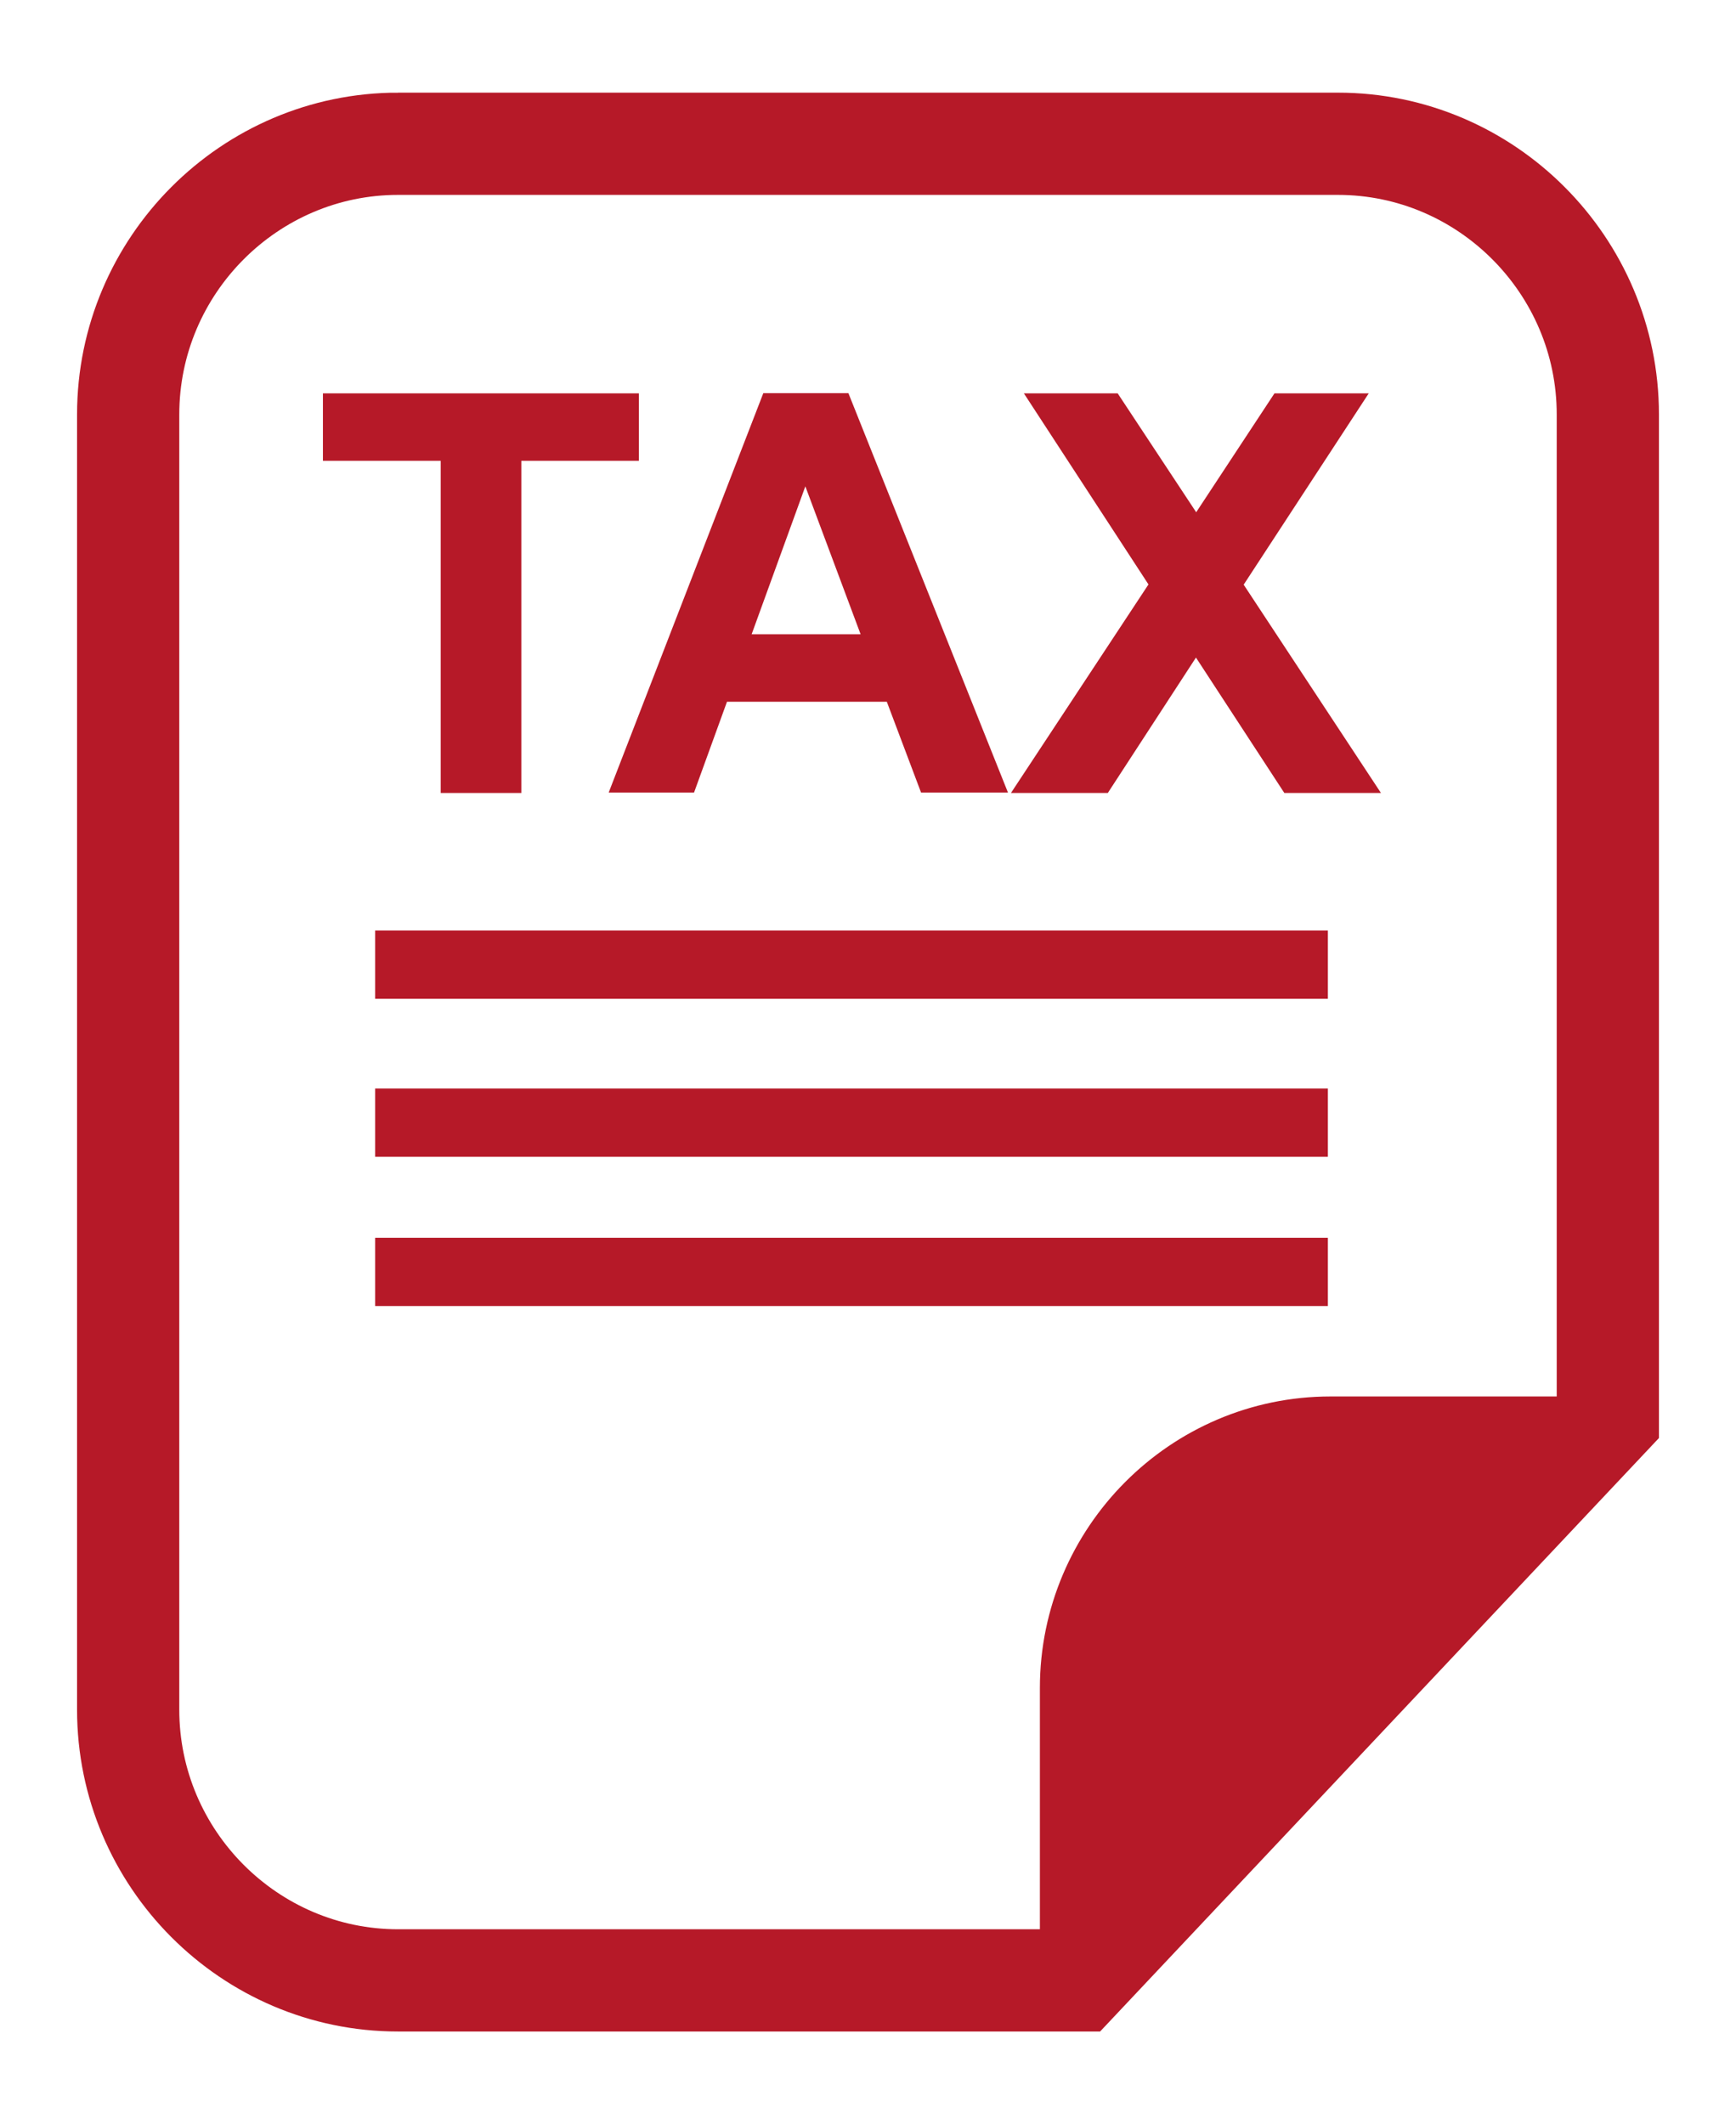
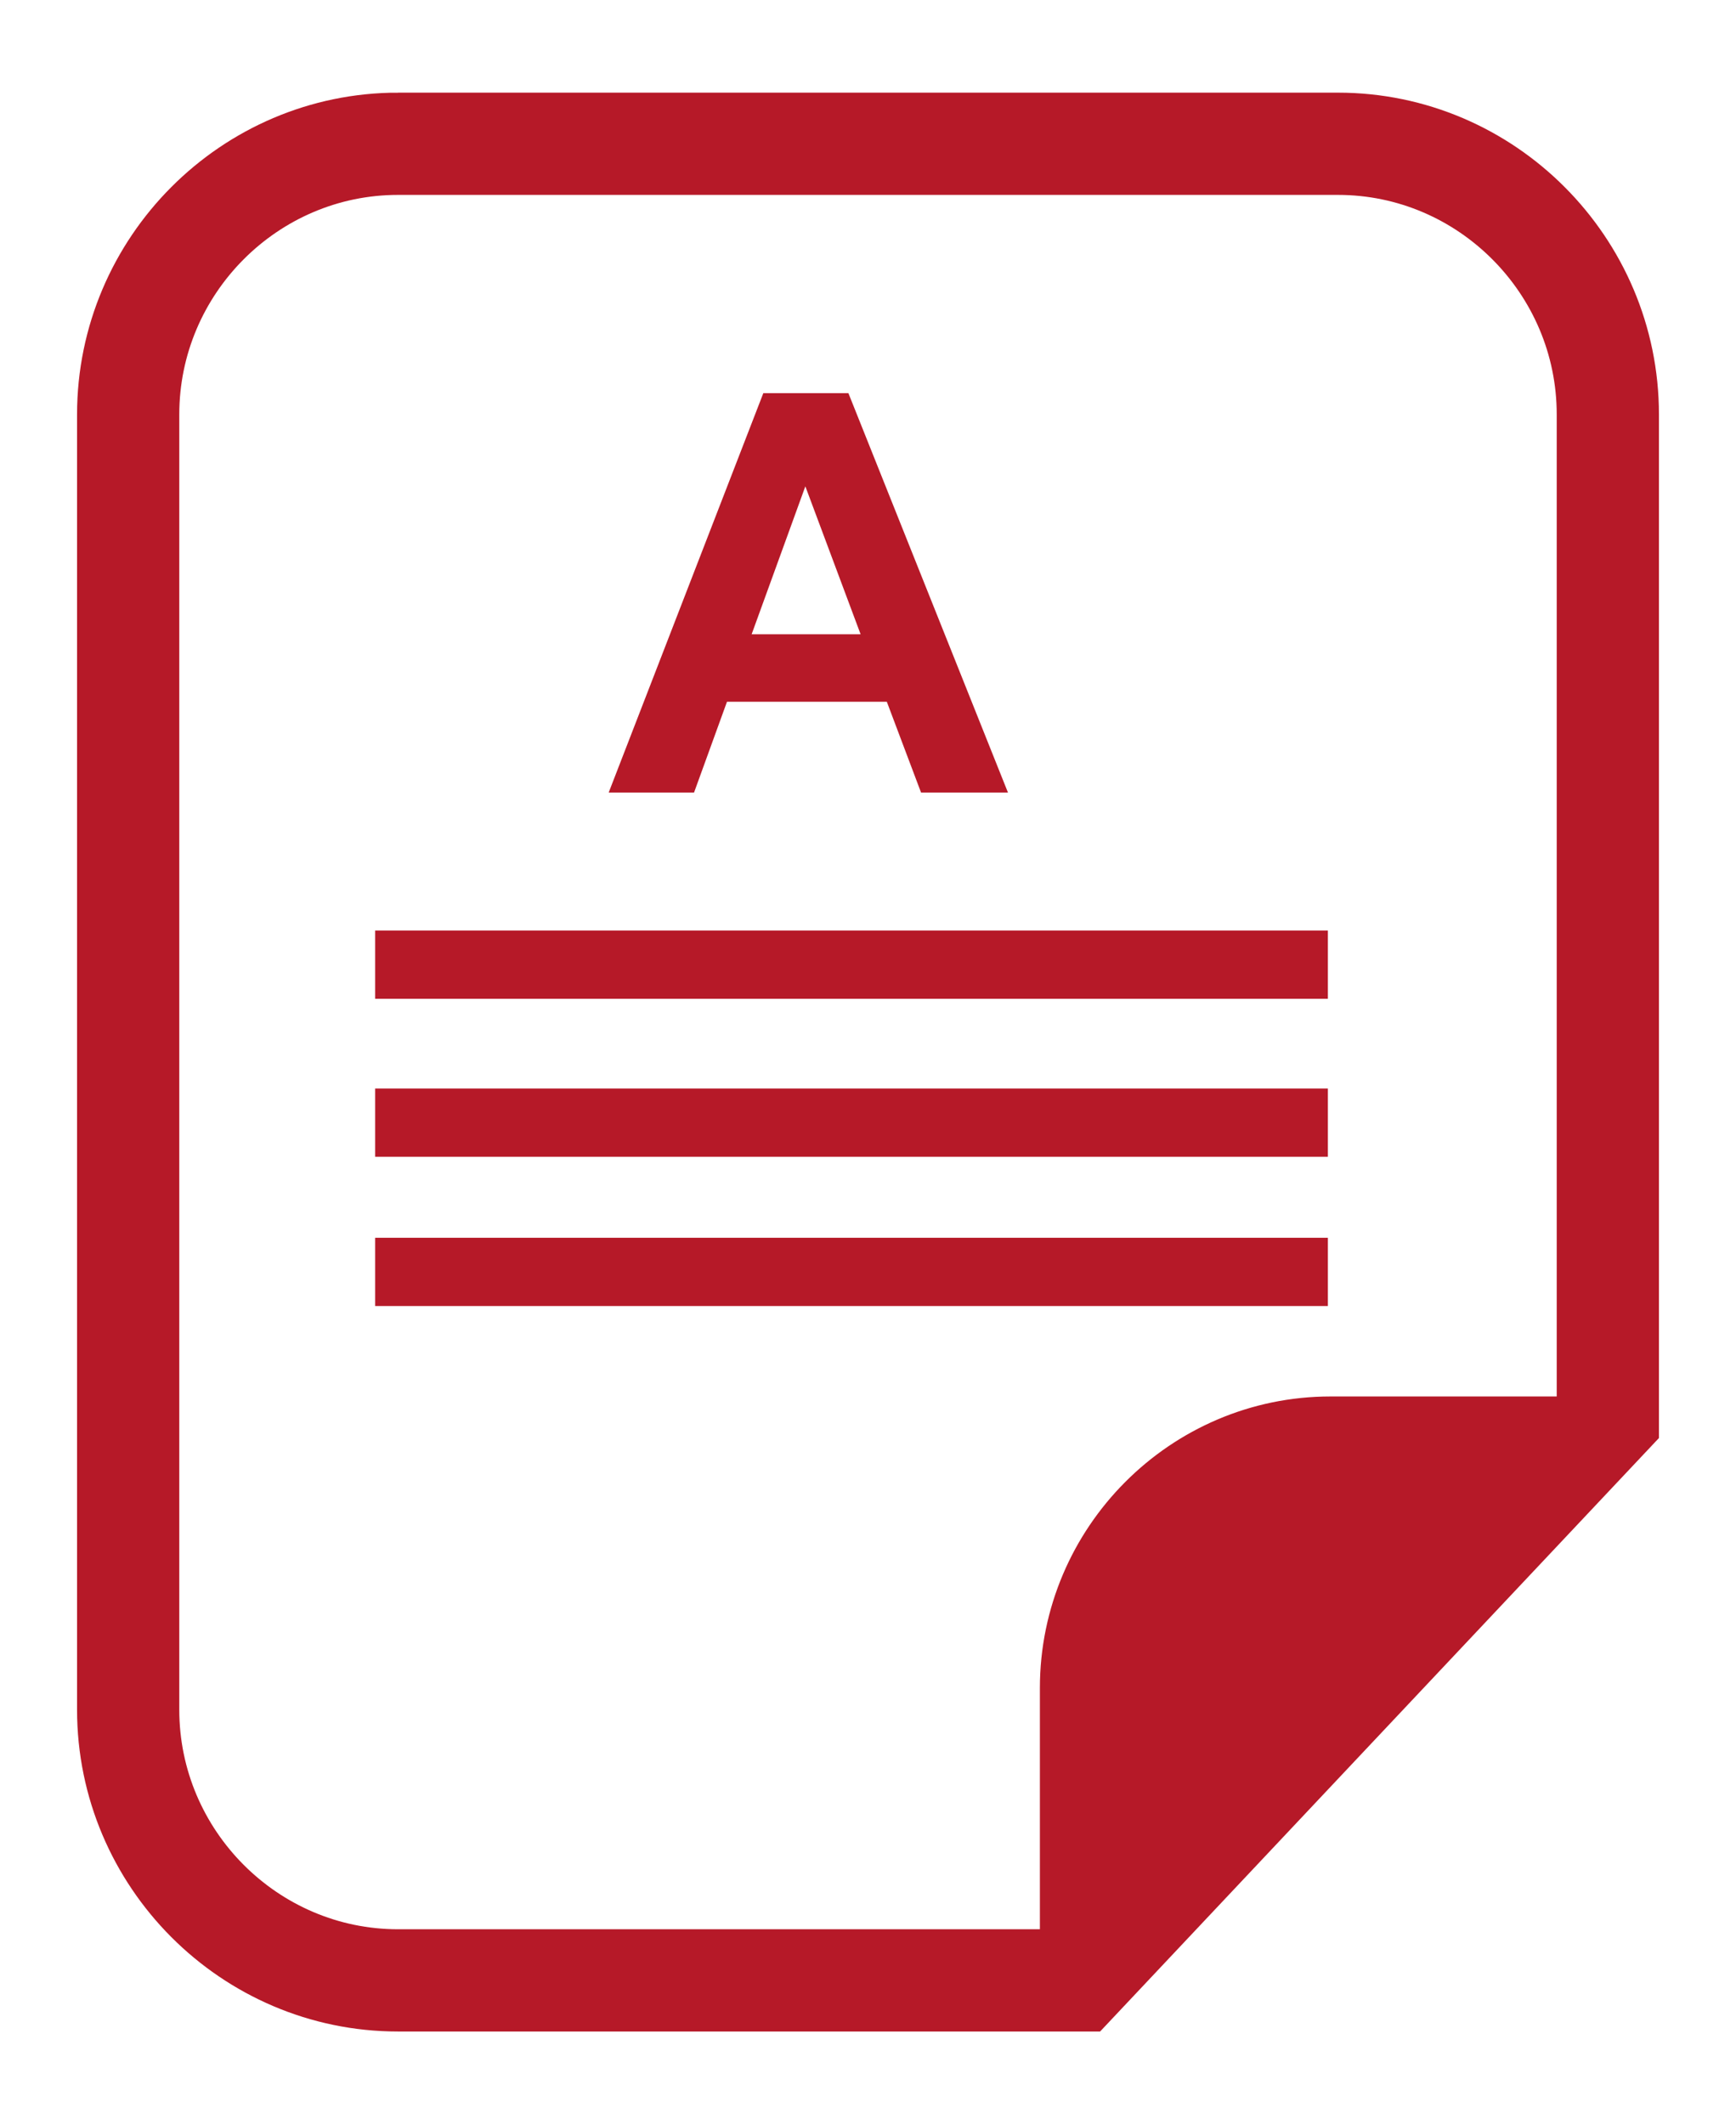
<svg xmlns="http://www.w3.org/2000/svg" xmlns:ns1="http://www.inkscape.org/namespaces/inkscape" xmlns:ns2="http://sodipodi.sourceforge.net/DTD/sodipodi-0.dtd" ns1:version="1.0 (4035a4fb49, 2020-05-01)" ns2:docname="TAX.svg" id="svg902" viewBox="0 0 6.691 8.184" style="shape-rendering:geometricPrecision; text-rendering:geometricPrecision; image-rendering:optimizeQuality; fill-rule:evenodd; clip-rule:evenodd" version="1.1" height="21.964mm" width="17.957mm" xml:space="preserve">
  <ns2:namedview ns1:current-layer="Warstwa_x0020_1" ns1:window-maximized="1" ns1:window-y="-9" ns1:window-x="-9" ns1:cy="25.504392" ns1:cx="33.934864" ns1:zoom="9.9982779" showgrid="false" id="namedview904" ns1:window-height="1001" ns1:window-width="1920" ns1:pageshadow="2" ns1:pageopacity="0" guidetolerance="10" gridtolerance="10" objecttolerance="10" borderopacity="1" bordercolor="#666666" pagecolor="#ffffff" />
  <defs id="defs884">
    <style id="style882" type="text/css">
   
    .str2 {stroke:#B61928;stroke-width:0.263;stroke-miterlimit:22.926}
    .str0 {stroke:#B61928;stroke-width:0.394;stroke-miterlimit:22.926}
    .str1 {stroke:#B61928;stroke-width:0.394;stroke-linejoin:round;stroke-miterlimit:22.926}
    .fil0 {fill:none}
    .fil1 {fill:#B61928}
    .fil2 {fill:#B61928;fill-rule:nonzero}
   
  </style>
  </defs>
  <g id="Warstwa_x0020_1">
    <path id="path887" d="m 1.534,0.554 h 3.623 c 0.572,0 1.04,0.469 1.04,1.043 V 5.463 L 4.155,7.631 H 1.534 c -0.572,0 -1.04,-0.469 -1.04,-1.043 V 1.597 c 0,-0.574 0.468,-1.043 1.04,-1.043 z" class="fil0 str0" />
    <path id="path889" d="M 4.205,7.478 V 6.504 c 0,-0.509 0.415,-0.926 0.923,-0.926 h 0.939 z" class="fil1 str1" />
-     <polygon transform="matrix(0.906,0,0,0.909,0.316,0.374)" id="polygon891" points="1.526,1.542 1.025,1.542 1.025,1.256 2.369,1.256 2.369,1.542 1.869,1.542 1.869,2.95 1.526,2.95 " class="fil2" />
    <path style="stroke-width:0.907" d="M 3.885,3.054 H 3.55 L 3.418,2.704 H 2.802 L 2.675,3.054 H 2.346 L 2.942,1.515 H 3.27 Z M 3.317,2.444 3.104,1.874 2.897,2.444 Z" class="fil2" id="1" />
-     <polygon transform="matrix(0.906,0,0,0.909,0.316,0.374)" points="4.537,2.066 4.007,1.256 4.406,1.256 4.74,1.76 5.073,1.256 5.474,1.256 4.942,2.067 5.526,2.95 5.115,2.95 4.739,2.376 4.364,2.95 3.952,2.95 " class="fil2" id="2" />
    <line id="line895" y2="3.717" x2="5.118" y1="3.717" x1="1.446" class="fil0 str2" />
    <line id="line897" y2="4.326" x2="5.118" y1="4.326" x1="1.446" class="fil0 str2" />
    <line id="line899" y2="4.901" x2="5.118" y1="4.901" x1="1.446" class="fil0 str2" />
  </g>
</svg>